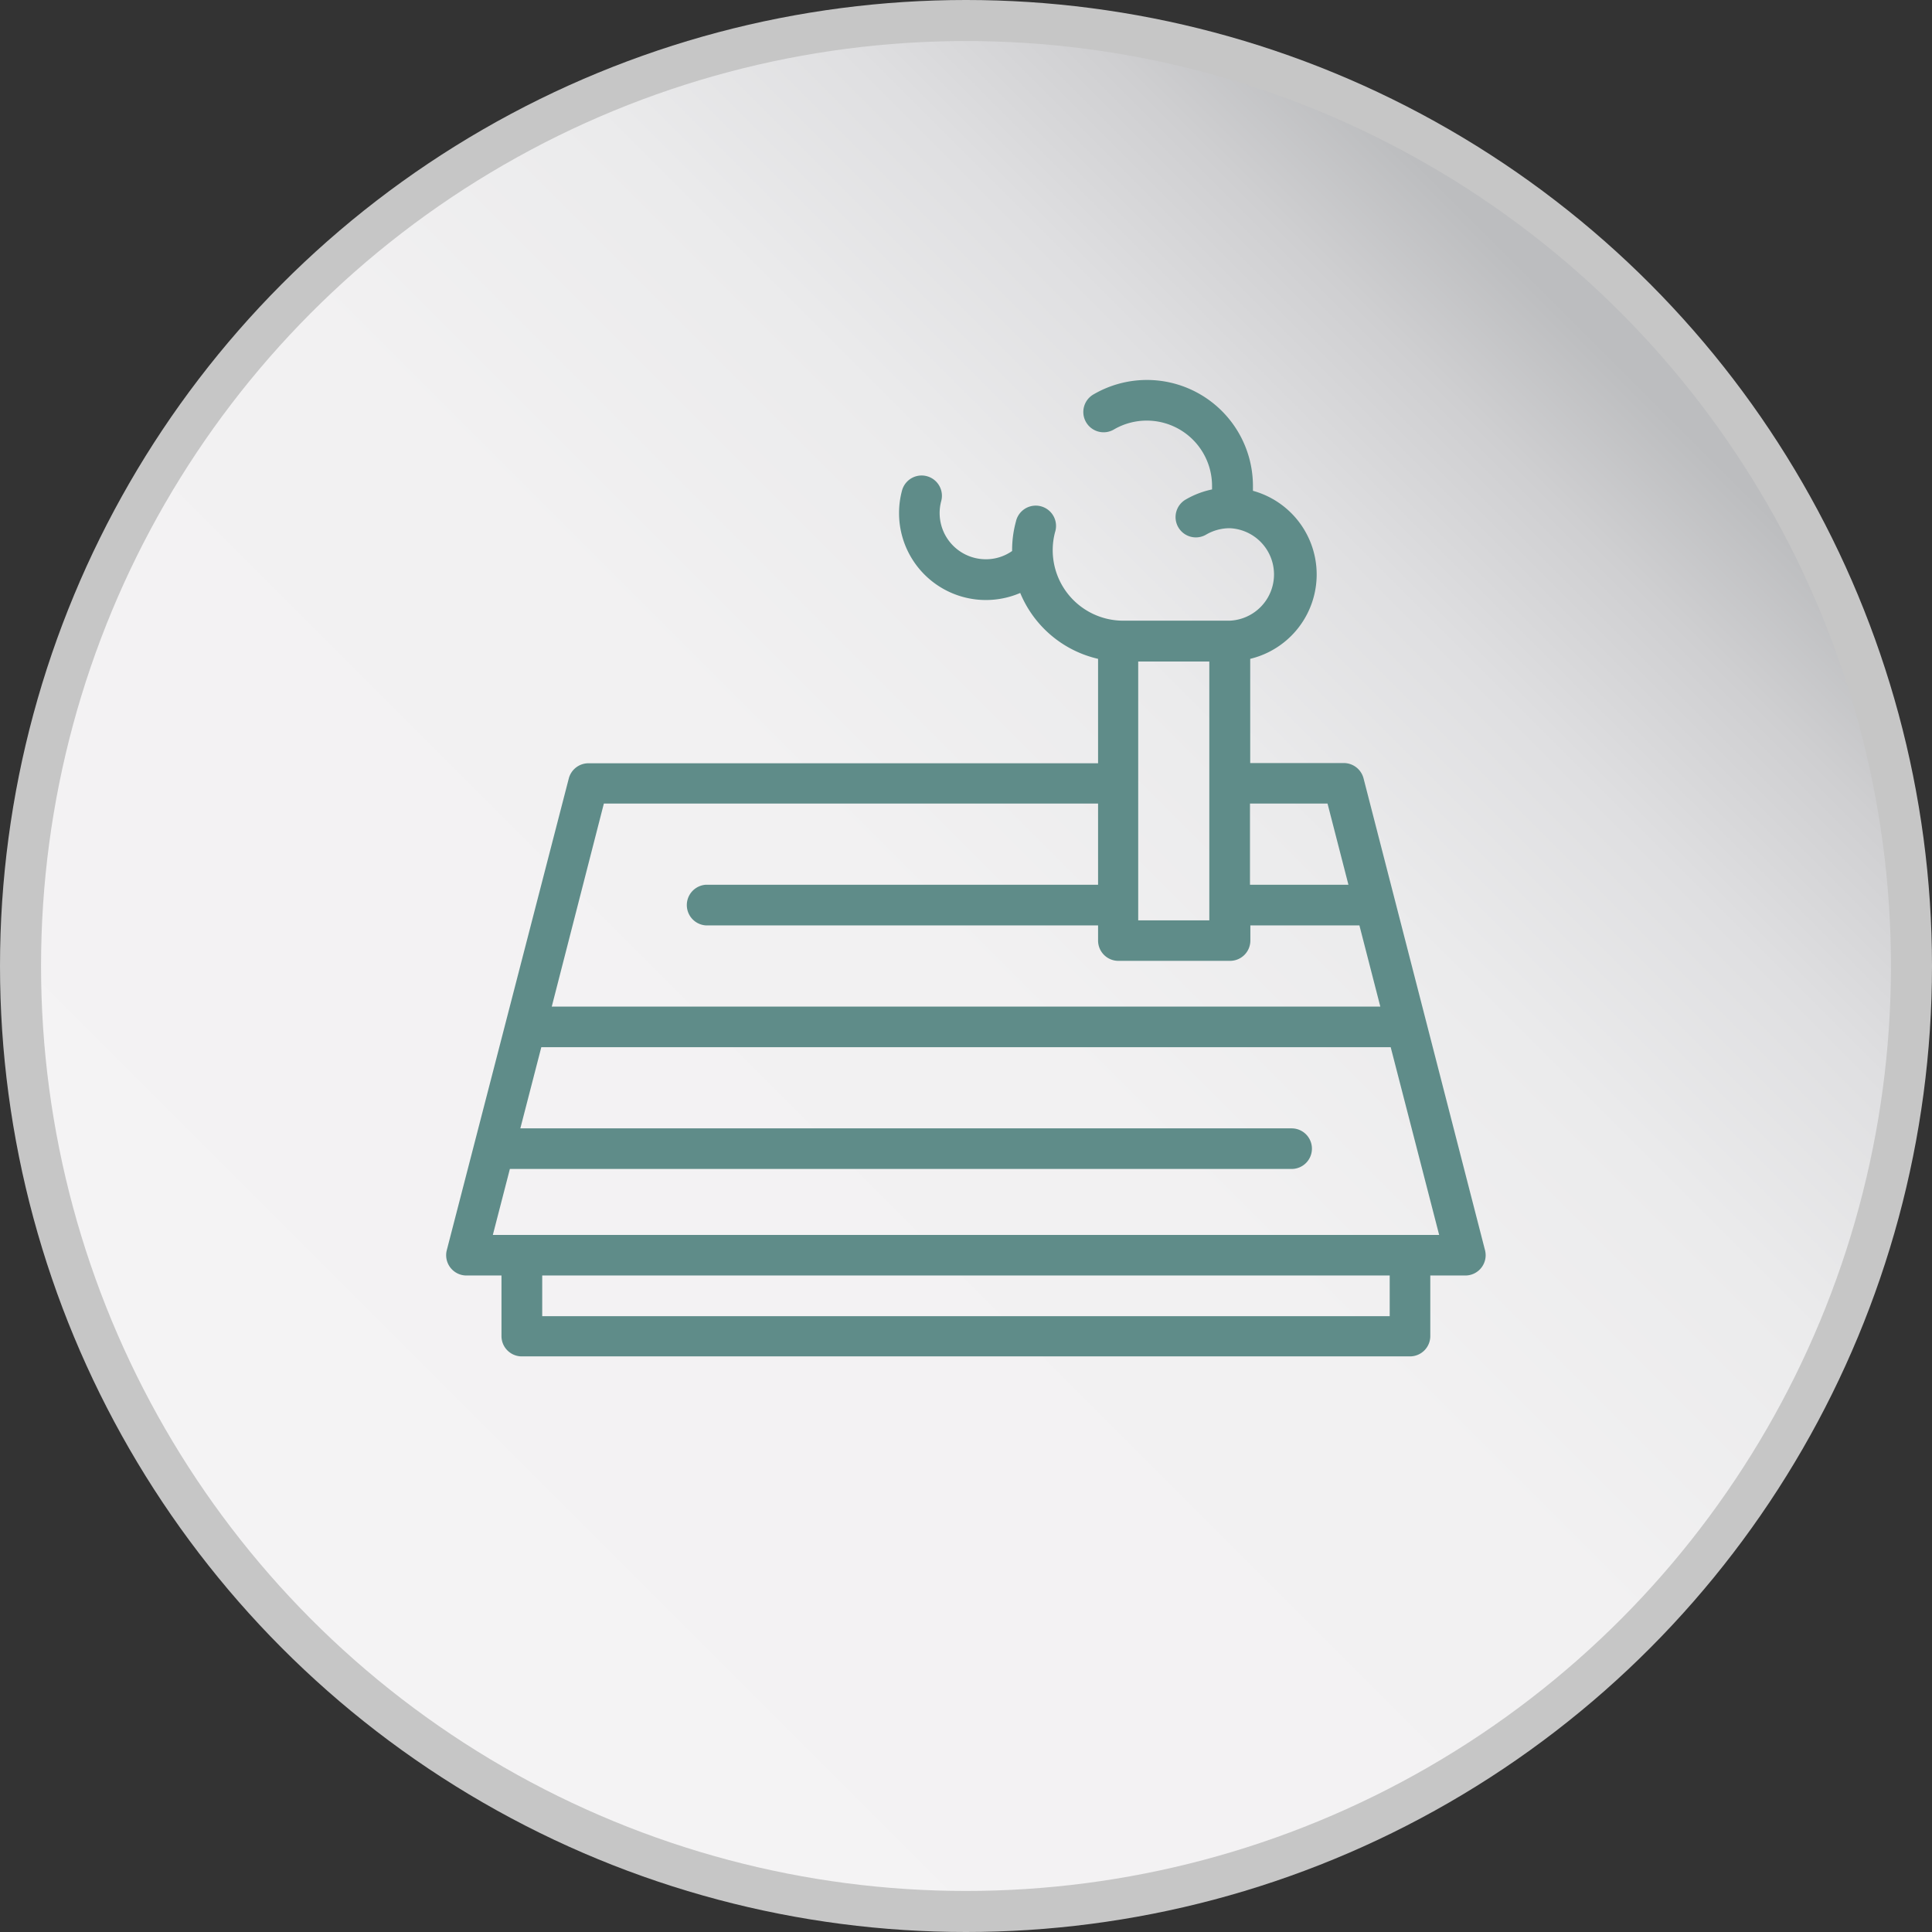
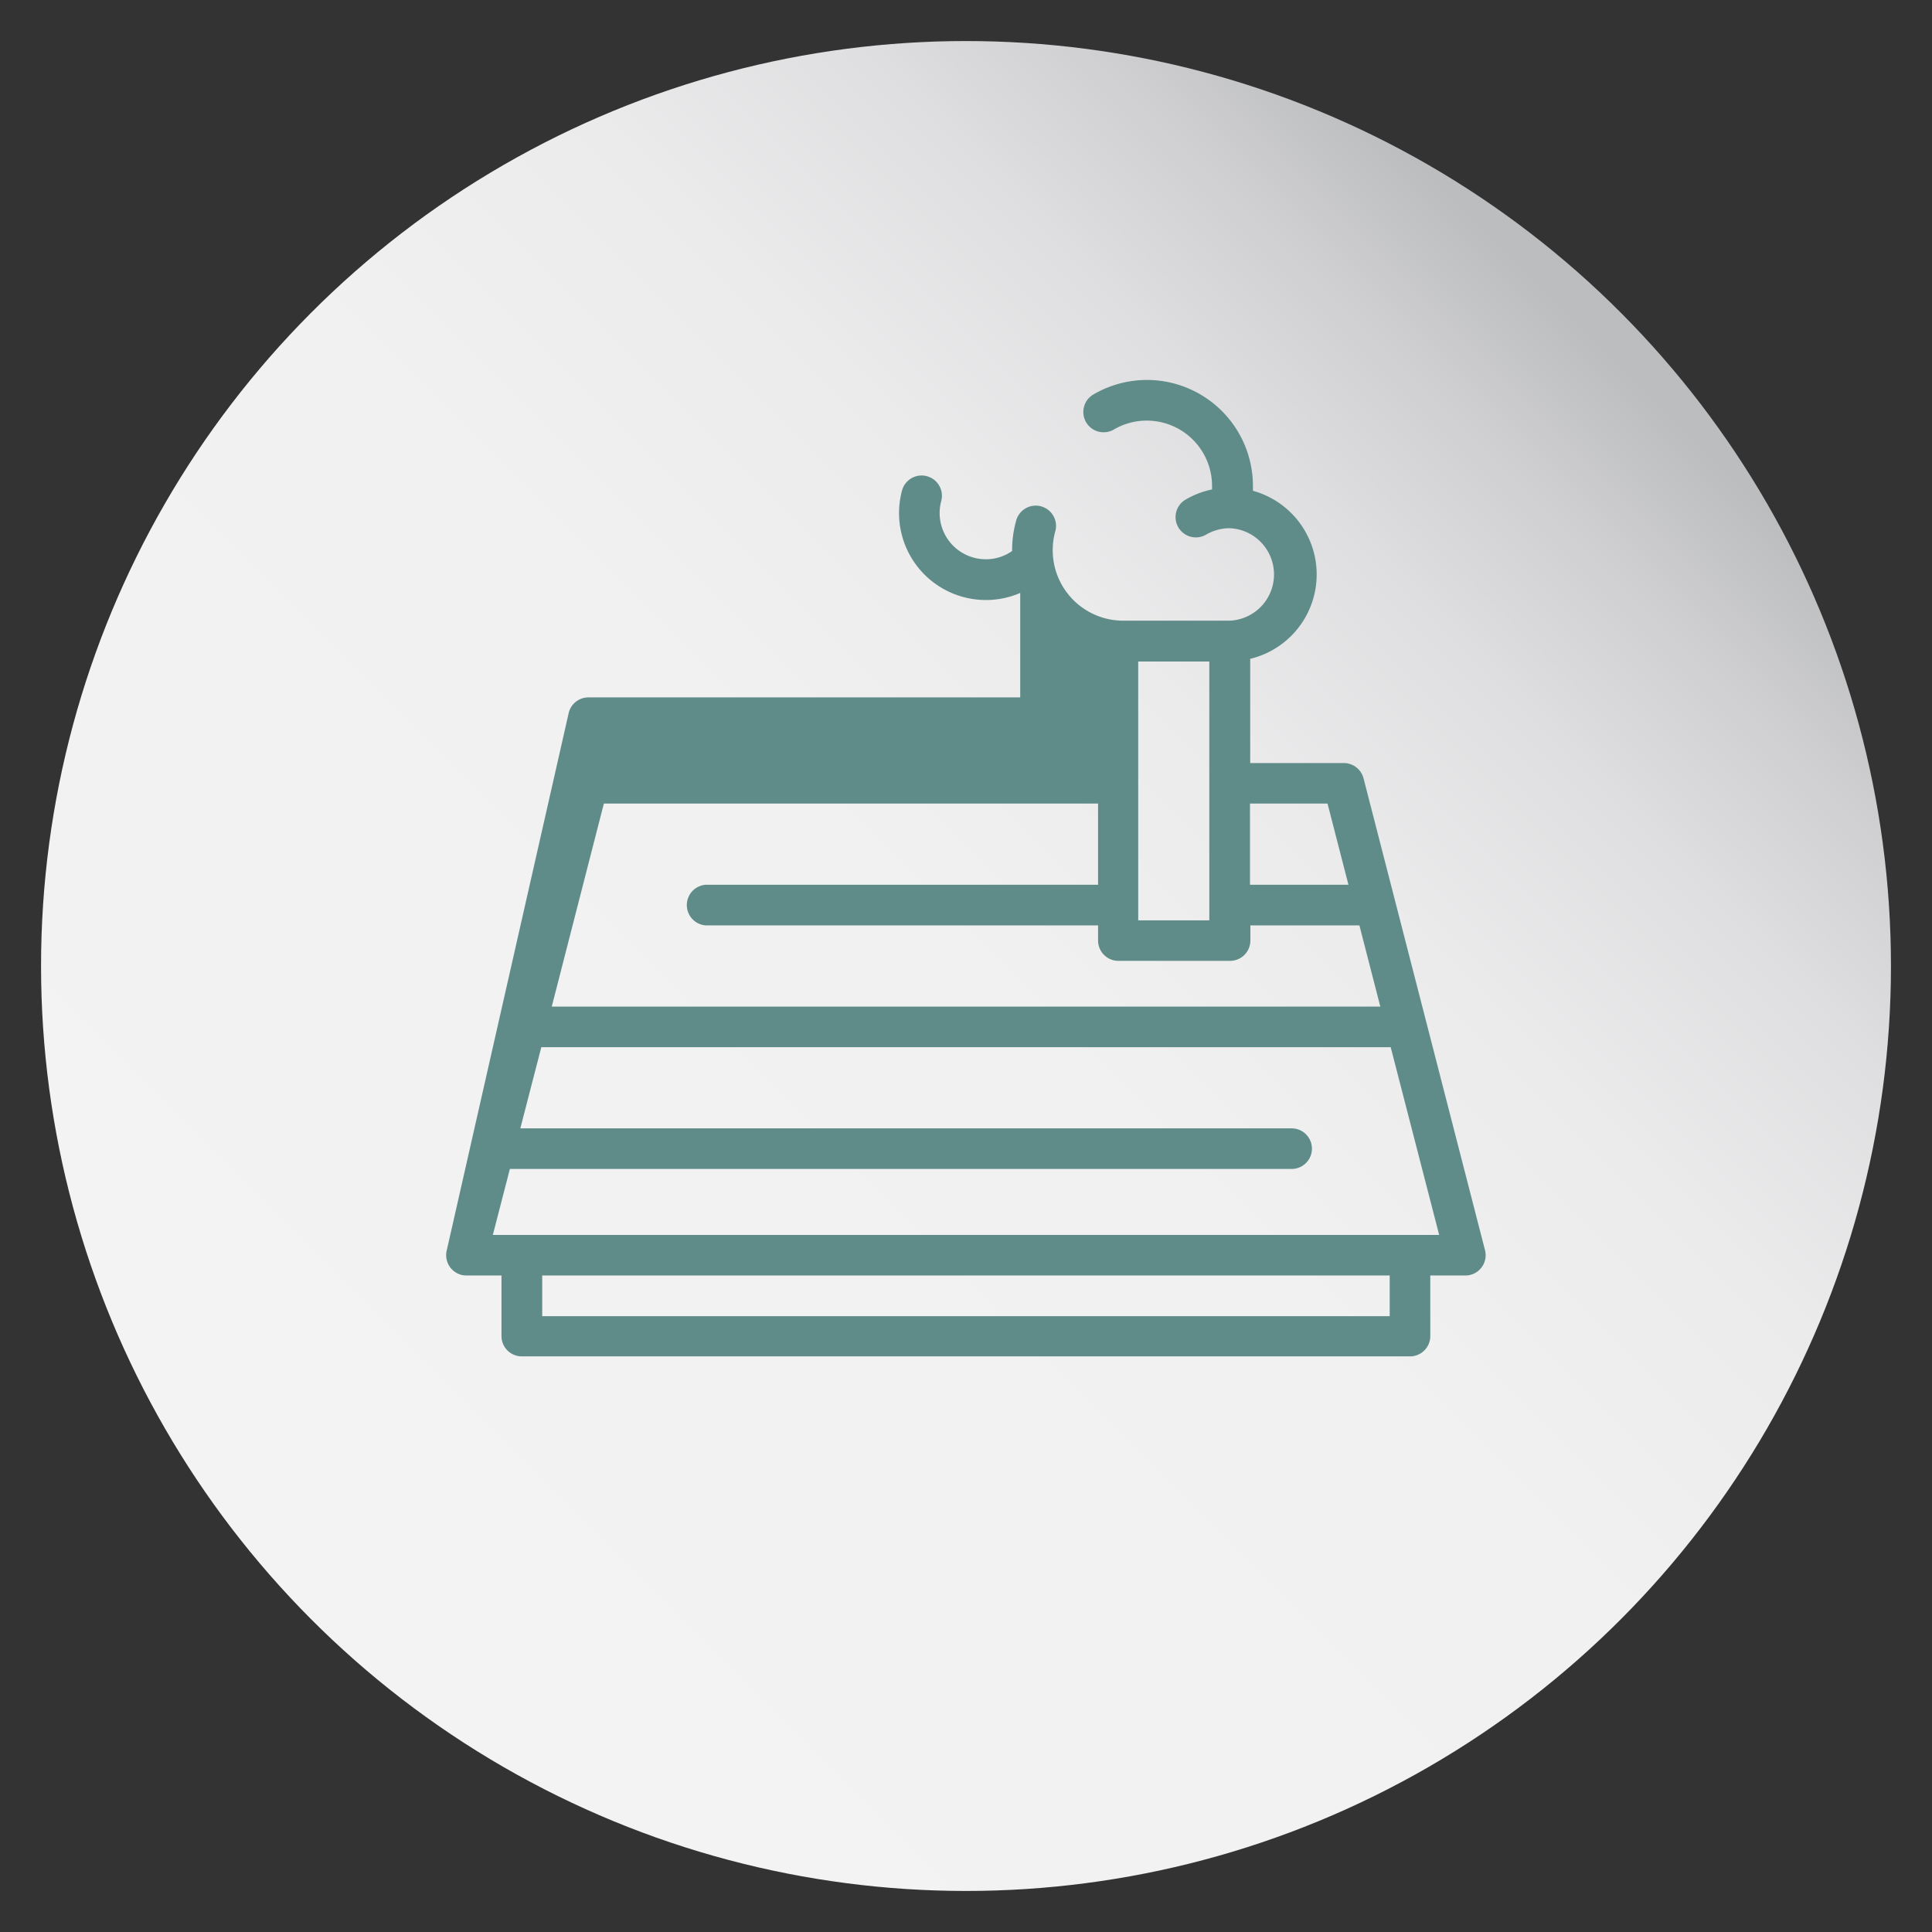
<svg xmlns="http://www.w3.org/2000/svg" width="90mm" height="90mm" viewBox="0 0 255.12 255.12">
  <rect x="0" y="0" width="255.12" height="255.12" fill="#333333" stroke="none" />
  <defs>
    <style>
      .cls-1 {
        fill: #c6c6c6;
      }

      .cls-2 {
        fill: url(#Unbenannter_Verlauf_9);
      }

      .cls-3 {
        fill: #5f8c89;
      }
    </style>
    <linearGradient id="Unbenannter_Verlauf_9" data-name="Unbenannter Verlauf 9" x1="44.64" y1="210.48" x2="210.49" y2="44.63" gradientUnits="userSpaceOnUse">
      <stop offset="0" stop-color="#f4f3f4" />
      <stop offset="0.5" stop-color="#f2f1f2" />
      <stop offset="0.69" stop-color="#ebebec" />
      <stop offset="0.82" stop-color="#dfdfe1" />
      <stop offset="0.92" stop-color="#cfcfd1" />
      <stop offset="1" stop-color="#bcbdbf" />
    </linearGradient>
  </defs>
  <g id="Ebene_2" data-name="Ebene 2">
    <g id="Ebene_1-2" data-name="Ebene 1">
      <g>
-         <circle class="cls-1" cx="127.56" cy="127.56" r="127.56" />
        <circle class="cls-2" cx="127.56" cy="127.56" r="122.14" />
-         <path class="cls-3" d="M196.05,164.91l-16-62.15a2.7,2.7,0,0,0-2.6-2H165.09V87a11.46,11.46,0,0,0,.36-22.19c0-.22,0-.44,0-.66a14,14,0,0,0-21-12.1,2.68,2.68,0,1,0,2.68,4.64,8.62,8.62,0,0,1,12.92,7.46c0,.16,0,.32,0,.48a11.56,11.56,0,0,0-3.42,1.3,2.68,2.68,0,1,0,2.68,4.64,6.21,6.21,0,0,1,3.06-.82h0a6.11,6.11,0,0,1,0,12.21h-14.1a9.31,9.31,0,0,1-8.95-11.69,2.68,2.68,0,1,0-5.17-1.39,14.24,14.24,0,0,0-.5,3.79v.09a6,6,0,0,1-3.47,1.09,6.1,6.1,0,0,1-5.89-7.69,2.68,2.68,0,0,0-5.18-1.38,11.35,11.35,0,0,0-.39,3,11.47,11.47,0,0,0,16,10.52A14.69,14.69,0,0,0,145,87v13.79H77.7a2.68,2.68,0,0,0-2.59,2L59,165.08a2.68,2.68,0,0,0,2.6,3.35h4.62v8a2.68,2.68,0,0,0,2.68,2.68H186.19a2.68,2.68,0,0,0,2.68-2.68v-8h4.63a2.68,2.68,0,0,0,2.68-2.68A3,3,0,0,0,196.05,164.91Zm-31-58.8h10.25l2.76,10.72h-13V106.11Zm-14.75-2.68V87.35h9.39v34.18h-9.39Zm-70.56,2.68H145v10.72H93.22a2.69,2.69,0,0,0,0,5.37H145v2a2.68,2.68,0,0,0,2.68,2.68h14.75a2.68,2.68,0,0,0,2.68-2.68v-2h14.4l2.76,10.72H72.86ZM71.6,173.8v-5.37H183.51v5.37Zm114.59-10.73H65.08l2.25-8.71H170.56a2.68,2.68,0,0,0,0-5.36H68.71l2.77-10.72H183.64l6.4,24.79Z" />
+         <path class="cls-3" d="M196.05,164.91l-16-62.15a2.7,2.7,0,0,0-2.6-2H165.09V87a11.46,11.46,0,0,0,.36-22.19c0-.22,0-.44,0-.66a14,14,0,0,0-21-12.1,2.68,2.68,0,1,0,2.68,4.64,8.62,8.62,0,0,1,12.92,7.46c0,.16,0,.32,0,.48a11.56,11.56,0,0,0-3.42,1.3,2.68,2.68,0,1,0,2.68,4.64,6.21,6.21,0,0,1,3.06-.82h0a6.11,6.11,0,0,1,0,12.21h-14.1a9.31,9.31,0,0,1-8.95-11.69,2.68,2.68,0,1,0-5.17-1.39,14.24,14.24,0,0,0-.5,3.79v.09a6,6,0,0,1-3.47,1.09,6.1,6.1,0,0,1-5.89-7.69,2.68,2.68,0,0,0-5.18-1.38,11.35,11.35,0,0,0-.39,3,11.47,11.47,0,0,0,16,10.52v13.79H77.7a2.68,2.68,0,0,0-2.59,2L59,165.08a2.68,2.68,0,0,0,2.6,3.35h4.62v8a2.68,2.68,0,0,0,2.68,2.68H186.19a2.68,2.68,0,0,0,2.68-2.68v-8h4.63a2.68,2.68,0,0,0,2.68-2.68A3,3,0,0,0,196.05,164.91Zm-31-58.8h10.25l2.76,10.72h-13V106.11Zm-14.75-2.68V87.35h9.39v34.18h-9.39Zm-70.56,2.68H145v10.72H93.22a2.69,2.69,0,0,0,0,5.37H145v2a2.68,2.68,0,0,0,2.68,2.68h14.75a2.68,2.68,0,0,0,2.68-2.68v-2h14.4l2.76,10.72H72.86ZM71.6,173.8v-5.37H183.51v5.37Zm114.59-10.73H65.08l2.25-8.71H170.56a2.68,2.68,0,0,0,0-5.36H68.71l2.77-10.72H183.64l6.4,24.79Z" />
      </g>
    </g>
  </g>
</svg>